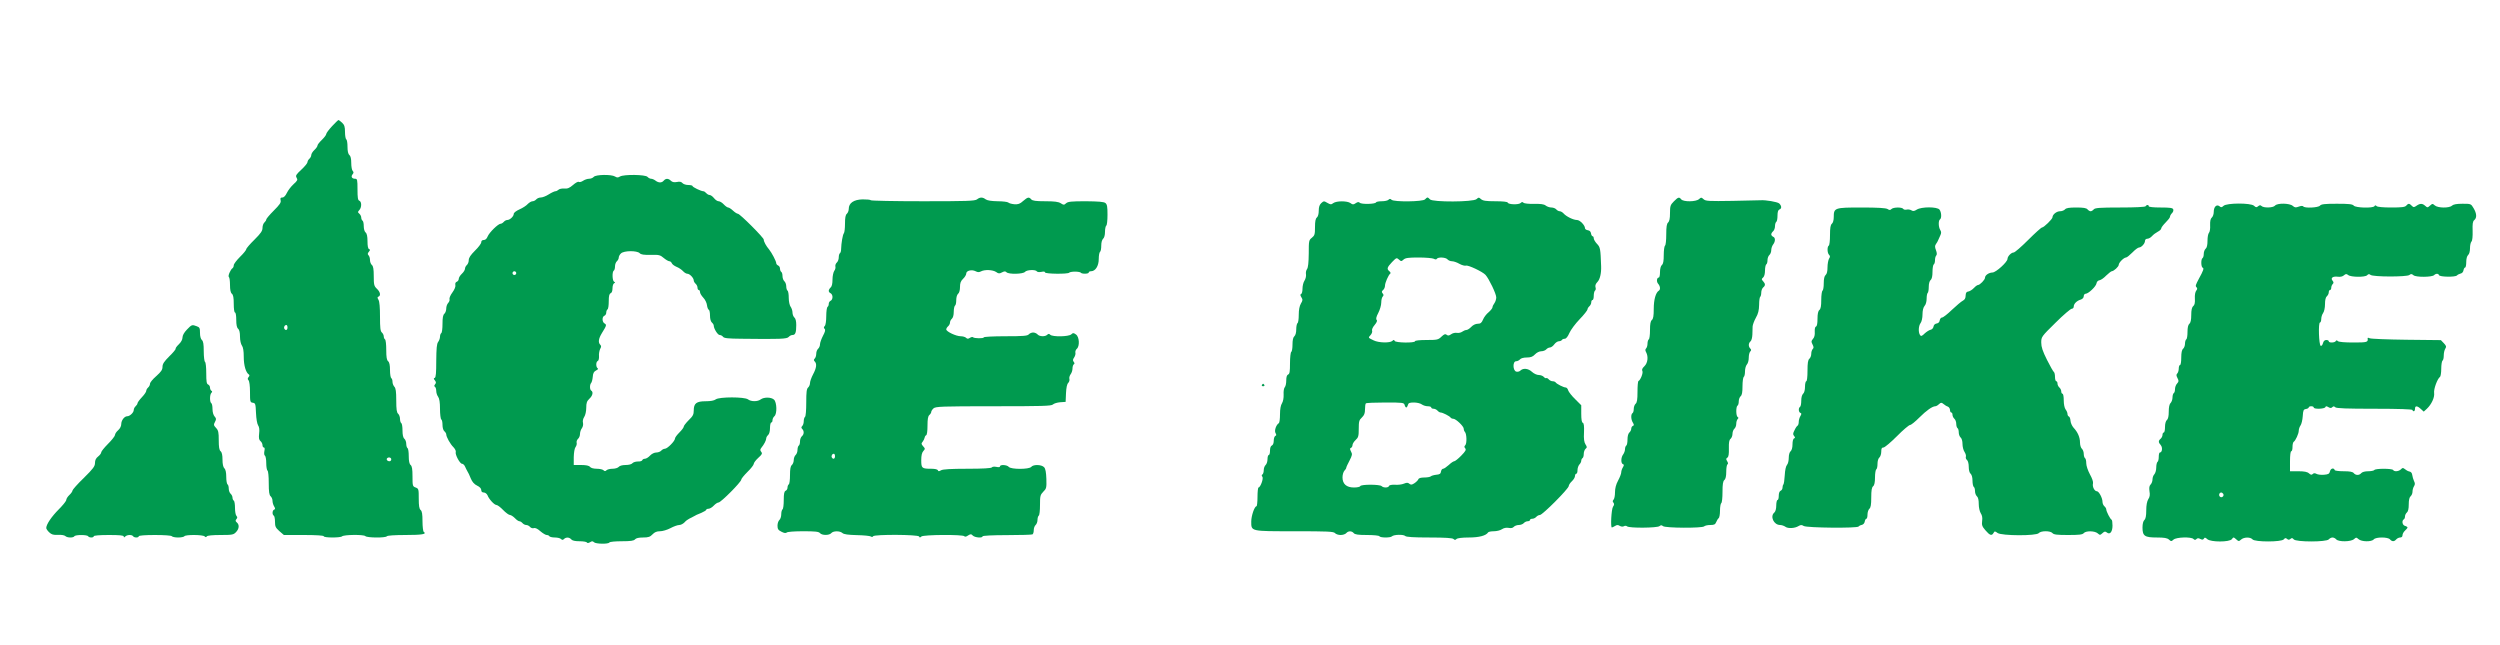
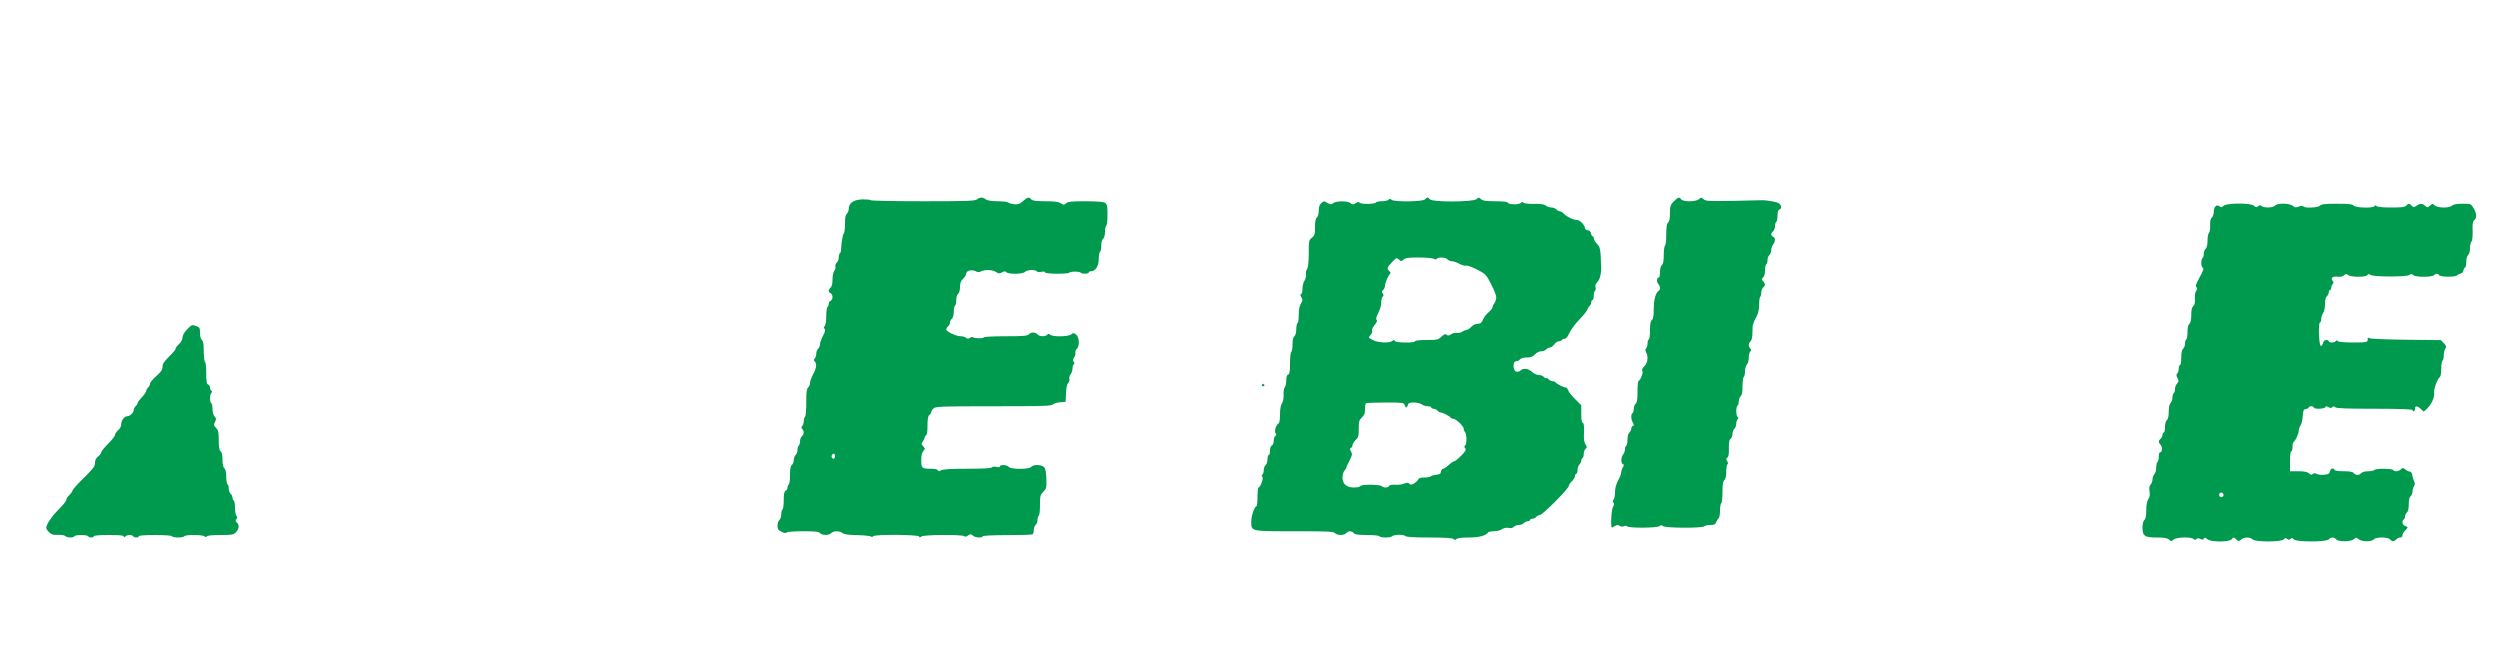
<svg xmlns="http://www.w3.org/2000/svg" version="1.0" viewBox="0 0 2000 516" preserveAspectRatio="xMidYMid meet">
  <g transform="translate(0,516) scale(0.1,-0.1)" fill="#009A4F" stroke="none">
-     <path d="M2656 4150 c-25 -27 -46 -55 -46 -62 0 -8 -16 -28 -35 -47 -19 -18 -35 -38 -35 -45 0 -7 -11 -23 -25 -36 -14 -13 -25 -31 -25 -41 0 -9 -7 -22 -15 -29 -8 -7 -15 -19 -15 -27 0 -8 -22 -35 -49 -60 -43 -40 -48 -48 -38 -65 10 -16 7 -23 -24 -51 -20 -18 -44 -49 -54 -70 -11 -23 -24 -37 -36 -37 -15 0 -18 -5 -14 -22 5 -18 -7 -35 -55 -83 -33 -33 -60 -65 -60 -71 0 -6 -7 -17 -15 -24 -8 -7 -15 -26 -15 -43 0 -24 -13 -43 -65 -95 -36 -35 -65 -69 -65 -76 0 -6 -22 -34 -50 -61 -27 -27 -50 -57 -50 -67 0 -9 -4 -19 -9 -23 -17 -10 -40 -65 -30 -71 5 -3 9 -31 9 -63 0 -40 5 -63 15 -71 11 -9 15 -32 15 -81 0 -39 4 -69 10 -69 6 0 10 -26 10 -59 0 -40 5 -63 15 -71 10 -8 15 -31 15 -64 0 -29 7 -59 15 -70 10 -13 15 -44 15 -91 0 -69 17 -126 41 -141 6 -4 6 -11 -2 -20 -9 -11 -9 -18 -1 -26 7 -7 12 -45 12 -94 0 -78 1 -83 23 -86 20 -3 22 -9 25 -82 2 -47 9 -87 17 -99 9 -13 12 -35 8 -66 -4 -36 -1 -50 11 -60 9 -7 16 -22 16 -32 0 -11 5 -19 11 -19 7 0 8 -11 4 -29 -3 -17 -2 -32 4 -36 6 -3 11 -30 11 -60 0 -30 5 -57 10 -60 6 -3 10 -48 10 -99 0 -71 4 -97 15 -106 8 -7 15 -23 15 -36 0 -14 6 -34 13 -45 10 -17 10 -23 0 -26 -15 -6 -17 -39 -3 -48 6 -3 10 -26 10 -50 0 -37 5 -47 35 -74 l36 -31 159 0 c100 0 160 -4 160 -10 0 -13 133 -13 146 -1 14 14 173 16 187 2 14 -14 163 -15 172 -1 4 6 65 10 150 10 130 0 173 7 145 25 -5 3 -10 41 -10 84 0 58 -4 82 -15 91 -11 9 -15 33 -15 91 0 76 -1 80 -25 89 -24 9 -25 13 -25 89 0 58 -4 82 -15 91 -10 8 -15 31 -15 71 0 32 -4 61 -10 64 -5 3 -10 19 -10 34 0 16 -7 34 -15 41 -10 8 -15 31 -15 66 0 29 -4 56 -10 59 -5 3 -10 19 -10 34 0 16 -7 34 -15 41 -11 9 -15 35 -15 107 0 71 -4 98 -15 109 -8 9 -15 26 -15 39 0 13 -4 27 -10 30 -5 3 -10 32 -10 64 0 40 -5 63 -15 71 -11 9 -15 33 -15 91 0 43 -4 81 -10 84 -5 3 -10 14 -10 24 0 10 -7 24 -15 31 -12 10 -15 37 -15 126 0 74 -4 122 -12 135 -10 17 -10 23 0 26 20 8 14 38 -13 63 -22 21 -25 31 -25 101 0 56 -4 80 -15 89 -8 7 -15 24 -15 39 0 15 -5 32 -12 39 -8 8 -8 15 3 28 11 13 11 18 2 21 -9 3 -13 25 -13 63 0 39 -5 62 -15 70 -9 7 -15 29 -15 51 0 21 -4 41 -10 44 -5 3 -10 14 -10 24 0 10 -7 24 -15 31 -14 12 -14 15 0 30 19 21 19 66 0 74 -12 4 -15 24 -15 91 0 77 -2 85 -19 85 -26 0 -36 17 -20 36 9 11 9 18 1 26 -7 7 -12 35 -12 64 0 34 -5 56 -15 64 -10 8 -15 31 -15 66 0 29 -4 56 -10 59 -5 3 -10 30 -10 59 0 42 -5 57 -23 74 -13 12 -26 22 -29 22 -3 0 -26 -22 -52 -50z m-356 -1610 c0 -21 -15 -27 -25 -10 -7 12 2 30 16 30 5 0 9 -9 9 -20z m830 -1055 c0 -8 -6 -15 -14 -15 -17 0 -28 14 -19 24 12 12 33 6 33 -9z" />
-     <path d="M4750 3745 c-7 -8 -23 -15 -37 -15 -13 0 -35 -7 -48 -16 -13 -9 -29 -13 -35 -9 -6 4 -27 -8 -46 -25 -28 -24 -44 -31 -70 -28 -18 1 -39 -3 -46 -10 -6 -6 -18 -12 -25 -12 -7 0 -31 -11 -53 -25 -22 -14 -50 -25 -64 -25 -13 0 -29 -7 -36 -15 -7 -8 -20 -15 -29 -15 -10 0 -27 -10 -39 -22 -11 -13 -41 -32 -66 -43 -27 -12 -46 -27 -46 -36 0 -20 -31 -49 -52 -49 -9 0 -21 -7 -28 -15 -7 -8 -18 -15 -25 -15 -20 0 -92 -71 -104 -102 -7 -18 -18 -28 -31 -28 -13 0 -20 -7 -20 -18 0 -10 -22 -40 -50 -67 -35 -35 -50 -57 -50 -76 0 -15 -7 -32 -15 -39 -8 -7 -15 -20 -15 -29 0 -10 -11 -28 -25 -41 -14 -13 -25 -31 -25 -41 0 -9 -7 -20 -16 -23 -10 -4 -14 -14 -11 -26 3 -12 -6 -35 -24 -60 -16 -21 -26 -46 -23 -53 3 -8 -2 -21 -10 -30 -9 -9 -16 -29 -16 -45 0 -16 -7 -35 -15 -42 -11 -9 -15 -32 -15 -81 0 -37 -4 -71 -10 -74 -5 -3 -10 -16 -10 -29 0 -12 -7 -31 -15 -42 -11 -14 -14 -51 -15 -151 0 -96 -3 -132 -12 -136 -10 -3 -10 -7 1 -20 10 -13 11 -20 2 -31 -8 -10 -9 -16 -1 -21 5 -3 10 -18 10 -33 0 -15 7 -36 15 -46 10 -14 15 -45 15 -97 0 -43 5 -81 10 -84 6 -3 10 -23 10 -44 0 -22 6 -44 15 -51 8 -7 15 -18 15 -25 0 -20 32 -78 58 -103 13 -14 21 -31 18 -38 -7 -19 33 -94 50 -94 8 0 19 -10 24 -22 6 -13 14 -30 19 -38 6 -8 18 -34 27 -57 12 -29 28 -47 51 -58 21 -10 33 -23 33 -35 0 -13 7 -20 20 -20 12 0 24 -10 30 -22 12 -32 55 -78 72 -78 8 0 32 -18 53 -40 21 -22 46 -40 55 -40 8 0 26 -12 39 -25 13 -14 29 -25 36 -25 7 0 18 -7 25 -15 7 -8 20 -15 30 -15 10 0 23 -7 30 -15 7 -9 21 -13 31 -10 11 4 30 -5 52 -25 19 -16 42 -30 50 -30 9 0 19 -4 22 -10 3 -5 23 -10 44 -10 20 0 42 -5 49 -12 9 -9 15 -9 24 0 16 16 43 15 58 -3 8 -10 31 -15 66 -15 29 0 56 -4 59 -10 4 -6 13 -5 25 2 15 10 22 10 32 0 14 -14 114 -16 123 -2 3 6 48 10 99 10 71 0 97 4 106 15 8 10 30 15 64 15 43 0 57 5 76 25 17 18 34 25 60 25 20 0 58 11 84 25 26 14 57 25 70 25 13 0 31 10 42 21 10 12 28 25 39 30 11 5 27 13 35 18 8 6 34 18 58 27 23 10 42 21 42 26 0 4 8 8 18 8 10 0 29 11 42 25 13 14 30 25 38 25 19 0 182 164 182 183 0 7 23 35 50 62 28 27 50 56 50 64 0 8 16 30 36 48 31 28 34 35 24 48 -10 12 -10 19 1 33 22 27 39 60 39 76 0 7 7 19 15 26 9 8 15 30 15 56 0 24 5 44 10 44 6 0 10 8 10 19 0 10 7 24 15 31 23 19 20 112 -3 133 -23 21 -80 21 -106 2 -25 -19 -77 -19 -102 0 -27 21 -231 21 -258 0 -13 -10 -43 -15 -81 -15 -74 0 -95 -17 -95 -74 0 -32 -7 -45 -40 -77 -22 -22 -40 -45 -40 -52 0 -7 -16 -28 -35 -47 -19 -19 -35 -40 -35 -48 0 -20 -61 -82 -81 -82 -9 0 -22 -7 -29 -15 -7 -8 -25 -15 -39 -15 -16 0 -37 -10 -51 -25 -13 -14 -31 -25 -41 -25 -9 0 -19 -5 -21 -12 -2 -6 -18 -11 -35 -10 -18 0 -37 -6 -44 -14 -6 -8 -29 -14 -54 -14 -26 0 -48 -6 -55 -15 -7 -8 -29 -15 -49 -15 -20 0 -42 -5 -49 -12 -9 -9 -15 -9 -24 0 -7 7 -31 12 -54 12 -25 0 -47 6 -54 15 -8 10 -31 15 -71 15 l-59 0 0 63 c1 36 6 69 14 80 8 10 12 26 9 36 -2 9 3 23 11 30 9 8 16 25 16 40 0 14 7 35 15 45 8 11 12 29 9 43 -4 14 0 33 10 48 9 14 16 45 16 73 0 39 5 53 25 72 26 24 33 54 15 65 -13 8 -13 48 -1 61 5 5 11 27 13 49 2 30 9 42 26 51 15 7 20 14 13 18 -15 10 -14 53 1 58 7 3 11 19 10 39 -2 19 3 44 9 57 10 17 10 25 1 34 -18 18 -14 49 13 93 38 61 39 67 22 77 -21 11 -22 54 -2 62 8 3 15 14 15 25 0 11 5 23 10 26 6 3 10 32 10 65 0 42 4 59 15 64 9 3 15 18 15 40 0 19 6 37 13 40 10 5 10 7 0 12 -15 7 -17 80 -3 89 6 3 10 19 10 34 0 16 7 34 15 41 8 7 15 20 15 30 0 9 8 24 18 33 25 23 127 23 149 2 11 -12 34 -15 89 -14 66 2 76 -1 104 -25 17 -14 37 -26 45 -26 7 0 16 -7 19 -15 3 -9 20 -22 39 -30 18 -7 41 -23 51 -34 11 -12 26 -21 35 -21 19 0 51 -34 51 -54 0 -7 7 -19 15 -26 8 -7 15 -21 15 -31 0 -11 5 -19 10 -19 6 0 10 -8 10 -17 0 -9 12 -29 26 -44 15 -15 28 -43 30 -61 2 -18 9 -34 14 -36 6 -2 10 -23 10 -47 0 -26 6 -47 15 -55 8 -7 15 -18 15 -25 0 -24 32 -75 47 -75 9 0 21 -6 27 -14 8 -12 42 -15 146 -16 313 -4 366 -2 380 15 7 8 20 15 30 15 23 0 30 20 30 80 0 30 -5 52 -15 60 -8 7 -15 25 -15 39 0 15 -7 36 -15 47 -8 11 -15 41 -15 71 0 28 -4 55 -10 58 -5 3 -10 19 -10 34 0 16 -7 34 -15 41 -8 7 -15 25 -15 41 0 15 -4 31 -10 34 -5 3 -10 15 -10 26 0 11 -7 22 -15 25 -8 4 -15 11 -15 18 0 16 -36 84 -57 110 -24 28 -43 63 -43 79 0 16 -191 207 -207 207 -7 0 -24 11 -39 25 -15 14 -32 25 -39 25 -6 0 -22 11 -35 25 -13 14 -31 25 -41 25 -10 0 -26 11 -37 25 -11 14 -27 25 -35 25 -8 0 -20 7 -27 15 -7 8 -17 15 -23 15 -18 0 -87 33 -87 42 0 4 -15 8 -34 8 -18 0 -39 7 -46 15 -9 11 -23 14 -45 9 -22 -4 -37 -1 -48 10 -20 20 -41 20 -57 1 -16 -19 -41 -19 -66 0 -10 8 -26 15 -35 15 -9 0 -22 7 -29 15 -16 19 -190 21 -220 3 -16 -10 -24 -10 -40 0 -29 18 -154 16 -170 -3z m-620 -770 c0 -8 -7 -15 -15 -15 -8 0 -15 7 -15 15 0 8 7 15 15 15 8 0 15 -7 15 -15z" />
    <path d="M7816 3565 c-17 -13 -85 -15 -432 -15 -227 0 -415 4 -418 8 -3 5 -32 7 -66 7 -70 -2 -110 -29 -110 -76 0 -14 -7 -32 -15 -39 -11 -9 -15 -32 -15 -79 0 -37 -4 -71 -9 -77 -9 -9 -21 -80 -22 -126 0 -15 -4 -30 -9 -33 -6 -4 -10 -19 -10 -34 0 -16 -7 -34 -16 -42 -8 -7 -13 -21 -11 -30 3 -10 -1 -26 -9 -36 -7 -10 -14 -41 -14 -69 0 -33 -5 -56 -15 -64 -8 -7 -15 -19 -15 -27 0 -7 7 -16 15 -19 8 -4 15 -17 15 -30 0 -14 -7 -27 -15 -30 -8 -4 -15 -14 -15 -24 0 -11 -4 -22 -10 -25 -5 -3 -10 -37 -10 -74 0 -39 -5 -72 -12 -79 -9 -9 -9 -15 -1 -23 8 -8 4 -23 -13 -55 -13 -25 -24 -56 -24 -68 0 -13 -7 -29 -15 -36 -8 -7 -15 -24 -15 -39 0 -15 -5 -32 -12 -39 -9 -9 -9 -15 0 -24 18 -18 14 -51 -13 -102 -14 -26 -25 -58 -25 -70 0 -13 -7 -29 -15 -36 -12 -10 -15 -37 -15 -121 0 -61 -4 -110 -10 -114 -5 -3 -10 -19 -10 -34 0 -15 -5 -32 -12 -39 -9 -9 -9 -15 0 -24 16 -16 15 -43 -3 -58 -8 -7 -15 -25 -15 -41 0 -15 -4 -31 -10 -34 -5 -3 -10 -19 -10 -34 0 -16 -7 -34 -15 -41 -8 -7 -15 -25 -15 -40 0 -15 -7 -33 -15 -40 -11 -9 -15 -32 -15 -81 0 -37 -4 -71 -10 -74 -5 -3 -10 -15 -10 -26 0 -11 -7 -22 -15 -25 -11 -5 -15 -23 -15 -74 0 -38 -4 -72 -10 -75 -5 -3 -10 -21 -10 -39 0 -19 -7 -39 -15 -46 -8 -7 -15 -27 -15 -45 0 -28 6 -36 32 -49 21 -11 35 -13 42 -6 6 6 63 10 132 10 96 0 124 -3 134 -15 16 -19 74 -19 90 0 16 19 69 19 89 1 12 -11 46 -15 116 -17 55 -1 105 -6 112 -11 7 -5 14 -5 18 2 10 16 362 14 368 -2 4 -10 7 -10 18 0 16 15 334 17 344 2 4 -6 15 -4 29 6 21 13 25 13 39 -1 17 -16 77 -21 77 -6 0 6 81 10 195 10 108 0 200 3 205 6 6 4 10 19 10 34 0 16 7 34 15 41 8 7 15 25 15 41 0 15 5 31 10 34 6 3 10 42 10 85 0 72 2 81 26 106 25 24 27 32 25 102 -2 54 -7 82 -18 94 -20 22 -86 24 -103 3 -18 -21 -162 -21 -180 0 -14 17 -70 20 -70 4 0 -7 -11 -8 -29 -4 -17 3 -32 2 -36 -4 -4 -7 -73 -11 -196 -11 -133 0 -196 -4 -210 -12 -17 -10 -23 -10 -26 0 -3 7 -23 12 -53 12 -75 0 -80 4 -80 68 0 38 5 61 17 74 15 17 15 19 -2 38 -15 17 -16 22 -4 36 7 9 14 23 16 32 1 9 7 18 12 20 7 2 11 34 11 77 0 52 4 76 15 85 8 7 15 18 15 25 0 6 8 19 18 28 17 15 65 17 480 17 387 0 463 2 475 14 8 8 34 16 58 18 l44 3 3 69 c2 44 8 74 18 83 8 8 12 23 9 32 -3 9 2 26 10 37 8 10 15 31 15 46 0 15 5 30 10 33 8 5 7 11 0 20 -9 11 -8 19 3 35 8 12 13 29 10 39 -2 9 3 23 11 30 25 21 21 96 -6 115 -19 14 -24 14 -38 1 -21 -19 -150 -21 -168 -3 -9 9 -15 9 -24 0 -17 -17 -63 -15 -78 3 -7 8 -23 15 -35 15 -12 0 -28 -7 -35 -15 -10 -12 -44 -15 -186 -15 -97 0 -174 -4 -174 -9 0 -10 -76 -9 -86 1 -3 4 -15 2 -25 -5 -14 -9 -21 -9 -31 1 -6 6 -25 12 -42 12 -37 0 -116 37 -116 55 0 7 7 18 15 25 8 7 15 20 15 30 0 10 7 23 15 30 9 8 15 29 15 56 0 23 5 46 10 49 6 3 10 23 10 44 0 22 6 44 15 51 9 7 15 29 15 54 0 32 6 48 25 66 14 13 25 32 25 42 0 23 44 34 75 18 17 -9 28 -9 43 -1 30 16 94 13 121 -5 19 -14 27 -14 47 -3 19 10 27 10 36 1 18 -18 133 -15 148 3 14 17 85 20 95 4 4 -6 19 -7 36 -4 18 4 29 3 29 -4 0 -13 186 -15 194 -2 3 4 24 8 46 8 22 0 43 -4 46 -8 7 -12 64 -11 64 1 0 6 8 10 18 10 35 0 62 42 62 98 0 28 5 54 10 57 6 3 10 26 10 49 0 27 6 48 15 56 9 8 15 29 15 56 0 23 5 46 10 49 6 3 10 43 10 87 0 65 -3 83 -17 94 -13 10 -57 13 -157 14 -115 0 -143 -3 -157 -16 -17 -15 -20 -15 -43 0 -19 12 -50 16 -124 16 -76 0 -102 4 -112 15 -18 21 -28 19 -65 -13 -25 -23 -40 -28 -70 -26 -21 2 -43 8 -49 14 -5 5 -44 10 -85 10 -51 1 -82 6 -95 15 -25 19 -46 19 -70 0z m-1136 -2055 c0 -21 -15 -27 -25 -10 -7 12 2 30 16 30 5 0 9 -9 9 -20z" />
    <path d="M11400 3565 c-16 -19 -249 -22 -268 -3 -9 9 -15 9 -24 0 -7 -7 -31 -12 -54 -12 -23 0 -44 -4 -46 -9 -4 -14 -116 -17 -130 -3 -8 8 -17 7 -33 -4 -18 -12 -24 -12 -41 1 -25 19 -113 19 -138 0 -17 -13 -22 -12 -47 2 -27 16 -29 16 -49 -2 -14 -13 -20 -31 -20 -60 0 -26 -6 -48 -15 -55 -11 -9 -15 -32 -15 -77 0 -58 -3 -67 -25 -85 -24 -19 -25 -24 -25 -126 -1 -73 -5 -113 -14 -125 -7 -9 -11 -28 -8 -42 2 -14 -3 -36 -12 -50 -9 -13 -16 -42 -16 -64 0 -22 -5 -41 -11 -43 -8 -3 -8 -10 2 -26 12 -19 11 -26 -4 -51 -11 -19 -17 -50 -17 -89 0 -34 -4 -64 -10 -67 -5 -3 -10 -26 -10 -49 0 -27 -6 -48 -15 -56 -10 -8 -15 -31 -15 -66 0 -29 -4 -56 -10 -59 -5 -3 -10 -44 -10 -91 0 -66 -3 -86 -15 -90 -10 -4 -15 -20 -15 -48 0 -23 -5 -47 -12 -54 -6 -6 -11 -32 -9 -58 1 -28 -4 -55 -13 -70 -10 -15 -16 -46 -16 -88 0 -36 -4 -67 -9 -71 -22 -13 -38 -61 -27 -79 8 -14 8 -20 -1 -23 -7 -3 -13 -20 -13 -38 0 -20 -6 -35 -15 -39 -9 -3 -15 -19 -15 -41 0 -19 -4 -35 -10 -35 -5 0 -10 -15 -10 -34 0 -18 -7 -39 -15 -46 -8 -7 -15 -25 -15 -41 0 -15 -5 -31 -10 -34 -8 -5 -8 -11 -1 -19 11 -13 -16 -86 -31 -86 -4 0 -8 -34 -8 -75 0 -41 -4 -75 -8 -75 -16 0 -42 -77 -42 -122 0 -80 -8 -78 347 -78 264 0 312 -2 323 -15 7 -8 27 -15 45 -15 18 0 38 7 45 15 16 19 44 19 60 0 9 -11 35 -15 106 -15 51 0 96 -4 99 -10 8 -13 88 -13 100 -1 15 15 93 17 107 3 8 -8 66 -12 193 -12 127 0 185 -4 193 -12 9 -9 15 -9 24 0 7 7 45 12 98 12 83 0 139 15 155 41 4 5 24 9 46 9 22 0 51 7 64 16 16 11 36 14 54 11 19 -4 33 -1 41 8 7 8 25 15 40 15 15 0 33 7 40 15 7 8 21 15 31 15 11 0 19 5 19 10 0 6 8 10 19 10 10 0 24 7 31 15 7 8 20 15 29 15 21 0 231 211 231 232 0 8 11 25 25 38 14 13 25 32 25 42 0 10 5 18 10 18 6 0 10 13 10 29 0 16 7 36 15 45 8 8 15 21 15 30 0 8 5 18 10 21 6 3 10 19 10 34 0 16 7 34 15 41 12 10 12 15 -1 35 -11 17 -15 44 -12 96 2 51 -1 74 -10 77 -8 2 -12 27 -12 72 l0 68 -49 49 c-27 26 -52 58 -56 71 -3 12 -12 22 -19 22 -17 0 -74 29 -81 41 -4 5 -14 9 -24 9 -10 0 -24 7 -31 15 -7 8 -16 13 -20 10 -4 -3 -13 2 -20 10 -7 8 -25 15 -40 15 -15 0 -39 11 -54 25 -30 28 -70 32 -92 11 -7 -8 -23 -12 -34 -9 -28 8 -30 83 -1 83 10 0 24 7 31 15 7 9 29 15 54 15 32 0 48 6 66 25 14 15 35 25 51 25 14 0 32 7 39 15 7 8 20 15 29 15 9 0 25 11 35 25 10 14 27 25 37 25 10 0 21 5 24 10 3 6 14 10 23 10 11 0 25 18 37 46 11 25 48 75 82 110 35 36 63 72 63 79 0 7 7 18 15 25 8 7 15 21 15 31 0 11 5 19 10 19 6 0 10 15 10 34 0 19 5 38 10 41 6 4 8 16 4 27 -4 13 1 28 16 43 20 21 31 70 29 125 -5 142 -7 152 -33 179 -14 15 -26 35 -26 44 0 9 -4 17 -9 17 -5 0 -11 10 -13 23 -2 14 -11 23 -25 25 -13 2 -23 9 -23 16 0 24 -41 66 -64 66 -29 0 -86 28 -107 52 -9 10 -23 18 -31 18 -9 0 -21 7 -28 15 -7 8 -24 15 -39 15 -14 0 -35 7 -46 16 -14 11 -41 14 -93 13 -42 -1 -78 3 -84 9 -8 8 -14 7 -23 -2 -15 -15 -98 -13 -103 3 -2 7 -39 11 -100 11 -75 0 -99 4 -114 17 -17 15 -19 15 -36 0 -26 -24 -353 -25 -372 -2 -7 8 -16 15 -20 15 -4 0 -13 -7 -20 -15z m-172 -482 c15 14 40 17 121 17 56 0 111 -5 121 -10 13 -7 21 -7 25 0 10 15 71 12 85 -5 7 -8 23 -15 36 -15 13 0 40 -9 60 -21 20 -11 44 -17 52 -14 17 6 132 -48 156 -74 28 -31 86 -152 86 -180 0 -15 -7 -36 -15 -47 -8 -10 -15 -25 -15 -32 0 -7 -14 -25 -31 -40 -18 -14 -38 -41 -45 -59 -11 -26 -20 -33 -42 -33 -17 0 -38 -10 -52 -25 -13 -14 -31 -25 -39 -25 -9 0 -24 -7 -34 -14 -9 -7 -28 -11 -41 -9 -14 3 -35 -2 -47 -11 -17 -12 -26 -13 -36 -4 -11 8 -20 5 -41 -15 -26 -25 -34 -27 -120 -27 -55 0 -92 -4 -92 -10 0 -15 -157 -13 -163 3 -4 10 -7 10 -18 0 -19 -18 -110 -16 -150 4 -45 22 -45 20 -24 43 9 10 15 26 12 34 -4 9 5 29 20 46 17 21 23 34 16 41 -7 7 -3 25 13 55 13 25 24 62 24 83 0 20 5 42 12 49 8 8 8 15 -1 25 -9 11 -8 17 4 27 8 7 15 22 15 35 0 23 28 86 42 96 5 3 2 12 -7 19 -22 18 -19 31 21 73 35 36 37 37 55 21 18 -16 20 -16 37 -1z m9 -1163 c3 -11 9 -20 13 -20 4 0 10 9 13 20 4 16 13 20 49 20 23 0 52 -7 62 -15 11 -8 32 -15 48 -15 15 0 28 -4 28 -10 0 -5 8 -10 19 -10 10 0 24 -7 31 -15 7 -8 18 -15 25 -15 16 0 73 -29 80 -41 4 -5 13 -9 21 -9 21 0 84 -60 84 -80 0 -9 4 -20 9 -25 15 -15 17 -93 3 -107 -9 -9 -9 -15 0 -25 9 -11 2 -23 -32 -58 -24 -25 -50 -45 -56 -45 -7 0 -26 -13 -44 -30 -18 -16 -38 -30 -45 -30 -8 0 -15 -10 -17 -22 -2 -18 -11 -24 -38 -26 -19 -2 -39 -8 -44 -13 -6 -5 -29 -9 -52 -9 -27 0 -44 -5 -47 -14 -3 -8 -17 -22 -32 -32 -20 -13 -28 -14 -40 -4 -12 10 -21 10 -43 1 -16 -7 -48 -11 -72 -9 -27 1 -45 -2 -48 -10 -5 -15 -44 -16 -59 -1 -15 15 -166 15 -171 0 -2 -6 -24 -11 -50 -11 -60 0 -92 28 -92 81 0 21 7 44 15 53 8 8 15 19 15 24 0 5 12 31 26 57 22 43 24 52 12 73 -10 20 -10 26 0 29 6 3 12 13 12 22 0 10 11 28 25 41 22 20 25 32 25 90 0 58 3 70 25 90 19 18 25 34 25 65 0 23 3 45 7 48 3 4 74 7 156 7 140 0 149 -1 154 -20z" />
    <path d="M13391 3549 c-28 -28 -31 -37 -31 -94 0 -43 -5 -66 -15 -75 -11 -9 -15 -34 -15 -96 0 -45 -4 -86 -10 -89 -5 -3 -10 -37 -10 -74 0 -49 -4 -72 -15 -81 -9 -8 -15 -30 -15 -56 0 -24 -4 -44 -9 -44 -17 0 -21 -33 -6 -50 17 -19 20 -46 6 -55 -25 -15 -41 -72 -41 -145 0 -57 -4 -81 -15 -90 -11 -9 -15 -32 -15 -81 0 -37 -4 -71 -10 -74 -5 -3 -10 -19 -10 -34 0 -15 -5 -32 -11 -38 -8 -8 -8 -17 0 -31 19 -36 13 -86 -14 -112 -17 -16 -22 -28 -16 -38 8 -14 -15 -73 -31 -80 -5 -2 -8 -41 -8 -87 0 -61 -4 -86 -15 -95 -8 -7 -15 -25 -15 -41 0 -15 -4 -31 -10 -34 -14 -9 -13 -51 3 -76 10 -17 10 -23 0 -26 -7 -3 -13 -13 -13 -23 0 -9 -7 -23 -15 -30 -9 -8 -15 -29 -15 -56 0 -23 -4 -46 -10 -49 -5 -3 -10 -16 -10 -29 0 -12 -7 -31 -15 -42 -18 -23 -19 -71 -2 -77 10 -3 10 -9 0 -26 -7 -11 -13 -29 -13 -39 0 -11 -11 -40 -25 -66 -17 -31 -25 -63 -25 -95 0 -26 -5 -52 -12 -59 -8 -8 -8 -15 0 -24 7 -9 6 -18 -4 -32 -13 -19 -21 -166 -9 -166 3 0 14 6 25 12 15 10 24 10 38 1 11 -6 24 -8 33 -3 8 5 19 5 26 -1 17 -15 241 -13 259 2 11 9 17 9 28 0 19 -16 314 -17 329 -2 6 6 28 11 49 11 31 0 40 4 48 24 5 13 14 27 19 31 6 3 11 30 11 60 0 30 5 57 10 60 6 3 10 44 10 89 0 62 4 87 15 96 10 8 15 31 15 66 0 29 4 56 10 59 6 4 5 13 -3 26 -10 16 -9 21 2 28 10 7 13 28 12 74 -1 47 2 67 14 77 8 7 15 25 15 40 0 15 7 33 15 40 8 7 15 24 15 39 0 15 5 32 11 38 8 8 8 13 0 17 -14 9 -14 83 -1 91 6 3 10 19 10 34 0 16 7 34 15 41 11 9 15 32 15 81 0 37 5 71 10 74 6 3 10 24 10 45 0 21 7 45 15 54 8 8 15 32 15 53 0 22 5 44 12 51 9 9 9 15 0 24 -16 16 -15 43 2 57 8 6 14 31 15 54 1 23 2 53 2 66 1 13 12 44 26 69 19 33 25 60 26 104 0 32 4 61 9 64 4 3 8 18 8 33 0 16 7 34 15 41 19 16 19 29 0 50 -14 15 -14 18 0 30 9 8 15 29 15 56 0 23 5 46 10 49 6 3 10 19 10 34 0 16 7 34 15 41 8 7 15 24 15 39 0 14 7 35 15 45 19 25 19 55 0 62 -8 4 -15 12 -15 19 0 7 7 18 15 25 8 7 15 25 15 41 0 15 5 31 10 34 6 3 10 26 10 50 0 29 5 45 15 49 20 7 19 29 -2 49 -15 12 -108 28 -148 25 -5 0 -106 -2 -224 -5 -190 -3 -216 -2 -232 13 -18 16 -20 16 -37 1 -24 -22 -124 -23 -142 -2 -17 21 -24 19 -59 -16z" />
    <path d="M17788 3513 c-14 -13 -20 -14 -32 -3 -23 18 -46 -4 -46 -45 0 -18 -7 -38 -15 -45 -11 -9 -15 -28 -14 -62 2 -27 -3 -54 -9 -60 -7 -7 -12 -35 -12 -64 0 -34 -5 -56 -15 -64 -8 -7 -15 -25 -15 -41 0 -15 -4 -31 -10 -34 -14 -9 -12 -73 2 -77 11 -4 5 -23 -31 -88 -27 -51 -29 -58 -19 -68 8 -8 7 -16 -2 -27 -8 -10 -13 -35 -11 -64 2 -33 -2 -51 -13 -60 -11 -9 -16 -31 -16 -71 0 -39 -5 -62 -15 -70 -10 -8 -15 -31 -15 -66 0 -29 -4 -56 -10 -59 -5 -3 -10 -19 -10 -34 0 -16 -7 -34 -15 -41 -10 -8 -15 -31 -15 -71 0 -33 -4 -59 -10 -59 -5 0 -10 -13 -10 -28 0 -15 -5 -33 -12 -40 -9 -9 -8 -17 2 -37 11 -21 11 -27 -3 -43 -10 -10 -17 -30 -17 -45 0 -14 -4 -29 -10 -32 -5 -3 -10 -19 -10 -35 0 -16 -7 -35 -15 -44 -10 -9 -15 -34 -15 -69 0 -36 -5 -59 -15 -67 -9 -8 -15 -30 -15 -56 0 -24 -4 -44 -10 -44 -5 0 -10 -8 -10 -19 0 -10 -7 -24 -15 -31 -19 -16 -19 -29 1 -51 16 -18 12 -59 -7 -59 -5 0 -9 -15 -9 -34 0 -19 -4 -38 -10 -41 -5 -3 -10 -24 -10 -45 0 -21 -7 -45 -15 -54 -8 -8 -15 -26 -15 -41 0 -15 -7 -33 -15 -41 -11 -11 -13 -26 -9 -55 5 -27 2 -46 -10 -63 -10 -17 -16 -47 -16 -89 0 -45 -5 -68 -15 -77 -9 -8 -15 -30 -15 -60 0 -68 17 -80 115 -80 59 0 83 -4 97 -17 17 -15 19 -15 36 0 22 20 141 24 160 5 9 -9 15 -9 24 0 8 8 17 8 31 0 15 -7 22 -7 28 3 6 11 12 10 27 -4 27 -25 179 -25 197 0 12 17 14 17 34 -1 20 -18 22 -18 39 -3 23 21 75 22 92 2 18 -22 232 -22 250 0 10 12 16 13 26 4 11 -9 17 -9 28 0 10 9 16 8 26 -4 18 -22 262 -22 280 0 7 8 20 15 30 15 10 0 23 -7 30 -15 18 -21 118 -20 142 2 17 15 19 15 36 0 24 -22 105 -23 122 -2 17 20 113 20 130 0 16 -19 34 -19 50 0 7 8 21 15 31 15 12 0 19 7 19 18 0 11 9 27 20 37 11 10 20 21 20 25 0 4 -9 10 -20 13 -21 5 -28 41 -10 52 6 3 10 14 10 24 0 10 7 24 15 31 10 8 15 30 15 65 0 35 5 57 15 65 8 7 15 23 15 36 0 14 5 33 12 44 9 14 9 24 0 42 -6 13 -12 34 -14 48 -2 16 -10 26 -23 28 -11 2 -27 11 -36 19 -15 12 -19 12 -32 -2 -18 -17 -53 -20 -62 -5 -8 13 -142 13 -150 0 -3 -5 -26 -10 -49 -10 -27 0 -48 -6 -56 -15 -16 -19 -44 -19 -60 0 -9 11 -32 15 -80 15 -38 0 -70 4 -72 9 -7 21 -32 15 -38 -9 -5 -21 -13 -25 -48 -28 -22 -2 -50 1 -60 7 -13 7 -22 7 -30 -1 -9 -9 -16 -7 -30 5 -13 12 -37 17 -85 17 l-67 0 0 80 c0 47 4 80 10 80 6 0 10 15 10 34 0 19 4 37 9 41 15 9 41 66 41 89 0 12 6 31 14 42 8 11 16 45 18 75 3 47 6 54 26 57 12 2 22 8 22 13 0 5 9 9 20 9 11 0 20 -4 20 -10 0 -15 87 -12 93 3 3 9 9 9 24 0 15 -9 23 -9 32 0 8 8 14 8 23 -1 9 -9 93 -12 315 -12 195 0 303 -4 303 -10 0 -5 5 -10 10 -10 6 0 10 9 10 20 0 26 18 25 47 -2 l23 -21 25 23 c37 35 63 91 58 126 -5 31 27 116 47 129 5 3 10 33 10 65 0 32 5 62 10 65 6 3 10 22 10 41 0 19 5 43 12 54 10 16 9 23 -11 44 l-24 25 -276 3 c-152 2 -284 7 -294 12 -10 5 -17 5 -16 0 5 -32 -3 -34 -114 -34 -68 0 -117 4 -124 11 -8 8 -13 8 -17 0 -9 -14 -56 -15 -56 -1 0 6 -9 10 -20 10 -13 0 -22 -9 -26 -25 -4 -14 -11 -24 -18 -22 -15 5 -21 187 -6 187 5 0 10 13 10 28 0 16 7 37 15 48 8 11 15 41 15 70 0 33 5 56 15 64 8 7 15 21 15 31 0 11 5 19 10 19 6 0 10 8 10 18 0 10 5 23 12 30 8 8 8 15 -2 27 -18 22 4 37 45 31 18 -2 37 2 47 12 14 12 20 12 33 2 21 -18 135 -19 152 -2 10 11 17 11 27 3 20 -17 291 -17 311 -1 12 10 19 10 33 -2 20 -17 148 -16 165 1 14 14 34 14 39 0 5 -15 128 -17 143 -3 6 7 20 13 31 16 11 2 20 13 22 26 2 12 8 22 13 22 5 0 9 20 9 44 0 26 6 48 15 56 9 7 15 29 15 54 0 23 5 47 12 54 7 7 10 40 9 85 -2 56 1 77 13 86 22 18 20 53 -5 95 -21 36 -22 36 -89 36 -48 0 -73 -5 -84 -15 -21 -21 -114 -20 -138 2 -17 15 -19 15 -38 -2 -19 -17 -21 -17 -38 -2 -23 21 -41 21 -70 1 -20 -14 -24 -14 -38 0 -19 20 -28 20 -44 1 -10 -12 -37 -15 -119 -15 -64 0 -111 4 -118 11 -8 8 -13 8 -17 0 -11 -18 -151 -14 -166 4 -10 12 -38 15 -135 15 -97 0 -125 -3 -135 -15 -14 -17 -125 -22 -134 -6 -4 5 -18 5 -36 -2 -24 -9 -32 -8 -48 6 -24 22 -124 24 -142 2 -15 -18 -91 -20 -108 -3 -8 8 -15 8 -27 -2 -13 -11 -18 -10 -33 4 -27 24 -220 23 -244 -1z m-2 -2304 c10 -17 -13 -36 -27 -22 -12 12 -4 33 11 33 5 0 12 -5 16 -11z" />
-     <path d="M17165 3510 c-4 -6 -83 -10 -204 -10 -164 0 -201 -3 -211 -15 -7 -8 -18 -15 -25 -15 -7 0 -18 7 -25 15 -9 11 -33 15 -90 15 -57 0 -81 -4 -90 -15 -7 -8 -25 -15 -40 -15 -27 0 -60 -26 -60 -48 0 -14 -69 -82 -84 -82 -6 0 -56 -45 -111 -100 -55 -55 -107 -100 -116 -100 -19 0 -49 -31 -49 -51 0 -25 -93 -109 -120 -109 -30 -1 -60 -22 -60 -42 0 -16 -41 -58 -56 -58 -6 0 -21 -11 -33 -24 -13 -14 -33 -26 -44 -28 -16 -2 -21 -10 -22 -33 0 -20 -7 -33 -23 -41 -12 -6 -51 -39 -86 -72 -35 -34 -71 -62 -79 -62 -9 0 -17 -10 -19 -22 -2 -15 -11 -24 -25 -26 -13 -2 -23 -11 -25 -25 -2 -12 -12 -23 -23 -25 -11 -2 -33 -16 -48 -30 -23 -22 -29 -24 -37 -12 -15 23 -12 74 5 96 8 10 15 41 15 68 0 31 6 56 16 68 10 10 17 35 17 58 0 22 4 43 8 46 5 3 9 25 9 48 0 27 6 48 15 56 10 8 15 31 15 66 0 29 5 56 10 59 6 3 10 19 10 34 0 15 4 31 10 37 6 6 6 21 -2 42 -10 26 -10 36 0 50 7 9 15 24 18 32 3 8 11 25 17 38 8 17 8 28 -1 42 -15 24 -16 76 -2 85 14 9 12 57 -4 78 -18 24 -145 24 -182 0 -20 -13 -30 -14 -44 -5 -10 6 -27 8 -38 5 -11 -2 -23 0 -26 6 -10 15 -79 14 -94 -1 -10 -10 -17 -10 -32 0 -14 8 -77 12 -208 12 -215 0 -222 -2 -222 -77 0 -24 -6 -46 -15 -53 -11 -9 -15 -33 -15 -91 0 -43 -4 -81 -10 -84 -14 -9 -12 -59 2 -73 10 -10 10 -17 0 -32 -6 -11 -12 -42 -12 -69 0 -31 -5 -53 -15 -61 -10 -8 -15 -31 -15 -66 0 -29 -4 -56 -10 -59 -5 -3 -10 -37 -10 -74 0 -49 -4 -72 -15 -81 -10 -8 -15 -31 -15 -70 0 -37 -4 -60 -12 -62 -8 -3 -11 -19 -10 -42 2 -25 -3 -45 -14 -57 -15 -17 -15 -23 -4 -44 10 -20 11 -28 2 -37 -7 -7 -12 -24 -12 -39 0 -15 -7 -32 -15 -39 -11 -9 -15 -34 -15 -96 0 -49 -4 -84 -10 -84 -5 0 -10 -20 -10 -44 0 -26 -6 -48 -15 -56 -9 -8 -15 -29 -15 -56 0 -23 -4 -46 -10 -49 -14 -9 -12 -42 3 -48 10 -3 10 -9 0 -26 -7 -11 -13 -32 -13 -45 0 -14 -4 -27 -9 -31 -6 -3 -17 -19 -25 -37 -13 -25 -14 -34 -3 -46 9 -12 9 -16 0 -19 -8 -3 -13 -22 -13 -48 0 -26 -6 -47 -15 -55 -9 -7 -15 -29 -15 -53 0 -22 -6 -48 -14 -56 -9 -10 -16 -43 -18 -83 -2 -37 -7 -70 -11 -74 -4 -4 -7 -16 -7 -26 0 -10 -7 -21 -15 -24 -9 -4 -15 -19 -15 -40 0 -19 -4 -34 -10 -34 -5 0 -10 -20 -10 -44 0 -26 -6 -48 -15 -56 -37 -30 -5 -100 46 -100 13 0 32 -7 42 -14 21 -16 76 -13 106 6 17 10 25 10 41 0 25 -15 429 -19 439 -4 3 5 15 11 26 13 12 3 21 14 23 27 2 12 8 22 13 22 5 0 9 15 9 34 0 18 7 39 15 46 11 9 15 33 15 90 0 57 4 81 15 90 10 8 15 31 15 71 0 32 5 61 10 64 6 3 10 23 10 44 0 22 6 44 15 51 8 7 15 28 15 46 0 26 4 34 18 34 9 0 58 41 107 90 49 50 97 90 105 90 9 0 42 27 75 60 56 56 104 90 128 90 6 0 19 7 29 17 16 14 20 14 36 1 9 -8 25 -18 35 -21 9 -4 17 -16 17 -27 0 -11 5 -20 10 -20 6 0 10 -8 10 -19 0 -10 7 -24 15 -31 8 -7 15 -25 15 -41 0 -15 5 -31 10 -34 6 -3 10 -19 10 -34 0 -16 7 -34 15 -41 9 -7 15 -29 15 -52 0 -21 7 -50 16 -63 9 -14 14 -31 11 -39 -3 -8 1 -20 9 -26 8 -7 14 -30 14 -55 0 -26 6 -48 15 -55 9 -8 15 -29 15 -56 0 -23 5 -46 10 -49 6 -3 10 -19 10 -34 0 -16 7 -34 15 -41 10 -8 15 -30 15 -62 0 -28 7 -59 16 -74 11 -16 15 -37 11 -62 -4 -33 0 -44 27 -75 35 -41 50 -45 64 -21 9 16 11 16 33 0 33 -23 310 -24 329 -1 17 20 93 20 110 0 10 -12 37 -15 125 -15 88 0 115 3 125 15 17 20 88 19 112 -2 17 -15 19 -15 38 2 16 15 22 15 35 5 24 -20 45 5 45 55 0 24 -3 45 -7 47 -11 4 -43 67 -43 83 0 7 -7 18 -15 25 -8 7 -15 22 -15 35 0 31 -29 85 -45 85 -19 0 -38 37 -31 63 3 12 -7 41 -25 73 -16 30 -29 68 -29 88 0 19 -4 38 -10 41 -5 3 -10 19 -10 34 0 16 -7 34 -15 41 -8 7 -15 29 -15 50 0 41 -18 83 -52 119 -12 14 -23 38 -24 55 -1 17 -7 32 -13 34 -6 2 -11 11 -11 20 0 10 -7 26 -15 36 -9 12 -15 42 -15 73 0 29 -4 53 -10 53 -5 0 -10 8 -10 19 0 10 -7 24 -15 31 -8 7 -15 21 -15 31 0 11 -4 19 -10 19 -5 0 -10 15 -10 34 0 19 -4 37 -9 40 -5 3 -30 47 -55 97 -35 70 -46 103 -46 138 0 46 1 48 114 159 62 62 121 112 130 112 9 0 16 8 16 18 0 22 25 47 58 56 13 5 22 15 22 27 0 10 7 19 15 19 22 0 83 58 87 83 2 13 11 23 24 25 12 2 36 19 54 38 19 18 39 34 44 34 17 1 56 37 56 52 0 17 41 58 58 58 7 0 29 18 51 40 21 22 45 40 53 40 19 0 48 32 48 53 0 10 8 17 18 17 11 0 27 9 38 21 10 12 31 27 46 35 16 8 28 20 28 27 0 7 16 28 35 47 19 19 35 39 35 46 0 7 7 20 16 29 9 8 13 22 10 30 -4 12 -26 15 -101 15 -57 0 -95 4 -95 10 0 6 -4 10 -9 10 -6 0 -13 -4 -16 -10z" />
    <path d="M1495 2523 c-22 -23 -35 -46 -35 -63 0 -16 -11 -37 -30 -55 -16 -15 -27 -31 -25 -35 2 -4 -20 -31 -50 -60 -42 -42 -55 -61 -55 -85 0 -23 -11 -39 -50 -74 -28 -24 -50 -51 -50 -61 0 -10 -7 -23 -15 -30 -8 -7 -15 -19 -15 -27 0 -8 -16 -31 -35 -51 -19 -20 -35 -42 -35 -48 0 -6 -7 -17 -15 -24 -8 -7 -15 -20 -15 -30 0 -20 -31 -50 -52 -50 -23 0 -48 -33 -48 -63 0 -16 -10 -36 -25 -49 -14 -12 -25 -29 -25 -38 0 -8 -25 -40 -55 -70 -30 -30 -55 -61 -55 -68 0 -8 -11 -23 -25 -34 -17 -13 -25 -29 -25 -51 0 -27 -14 -46 -90 -121 -50 -48 -90 -94 -90 -100 0 -7 -11 -23 -25 -36 -14 -13 -25 -31 -25 -40 0 -8 -27 -42 -60 -75 -57 -57 -100 -120 -100 -149 0 -7 11 -23 24 -35 18 -17 33 -22 70 -20 26 2 52 -3 58 -9 15 -15 64 -16 73 -2 8 13 102 13 110 0 8 -13 45 -13 45 0 0 6 47 10 120 10 87 0 120 -3 120 -12 0 -9 3 -9 12 0 15 15 54 16 63 2 8 -13 45 -13 45 0 0 6 50 10 129 10 76 0 132 -4 136 -10 3 -5 26 -10 50 -10 24 0 47 5 50 10 8 14 148 13 162 -1 8 -8 13 -8 17 0 5 7 47 11 110 11 94 0 104 2 124 23 26 27 28 59 7 77 -12 10 -13 16 -4 27 9 10 9 17 1 25 -7 7 -12 36 -12 64 0 29 -4 56 -10 59 -5 3 -10 14 -10 24 0 10 -7 24 -15 31 -8 7 -15 25 -15 41 0 15 -4 31 -10 34 -5 3 -10 30 -10 60 0 34 -5 59 -15 69 -10 9 -15 34 -15 69 0 36 -5 59 -15 67 -11 9 -15 33 -15 88 0 64 -3 79 -22 99 -19 20 -20 26 -8 48 11 21 11 27 -3 43 -10 11 -17 35 -17 60 0 22 -4 44 -10 47 -13 8 -13 68 1 82 8 8 8 13 0 17 -6 4 -11 15 -11 26 0 10 -7 20 -15 24 -12 4 -15 24 -15 90 0 47 -4 88 -10 91 -5 3 -10 41 -10 84 0 58 -4 82 -15 91 -9 8 -15 30 -15 56 0 39 -3 46 -26 54 -37 14 -40 14 -79 -27z" />
    <path d="M10095 2080 c-3 -5 1 -10 10 -10 9 0 13 5 10 10 -3 6 -8 10 -10 10 -2 0 -7 -4 -10 -10z" />
  </g>
</svg>